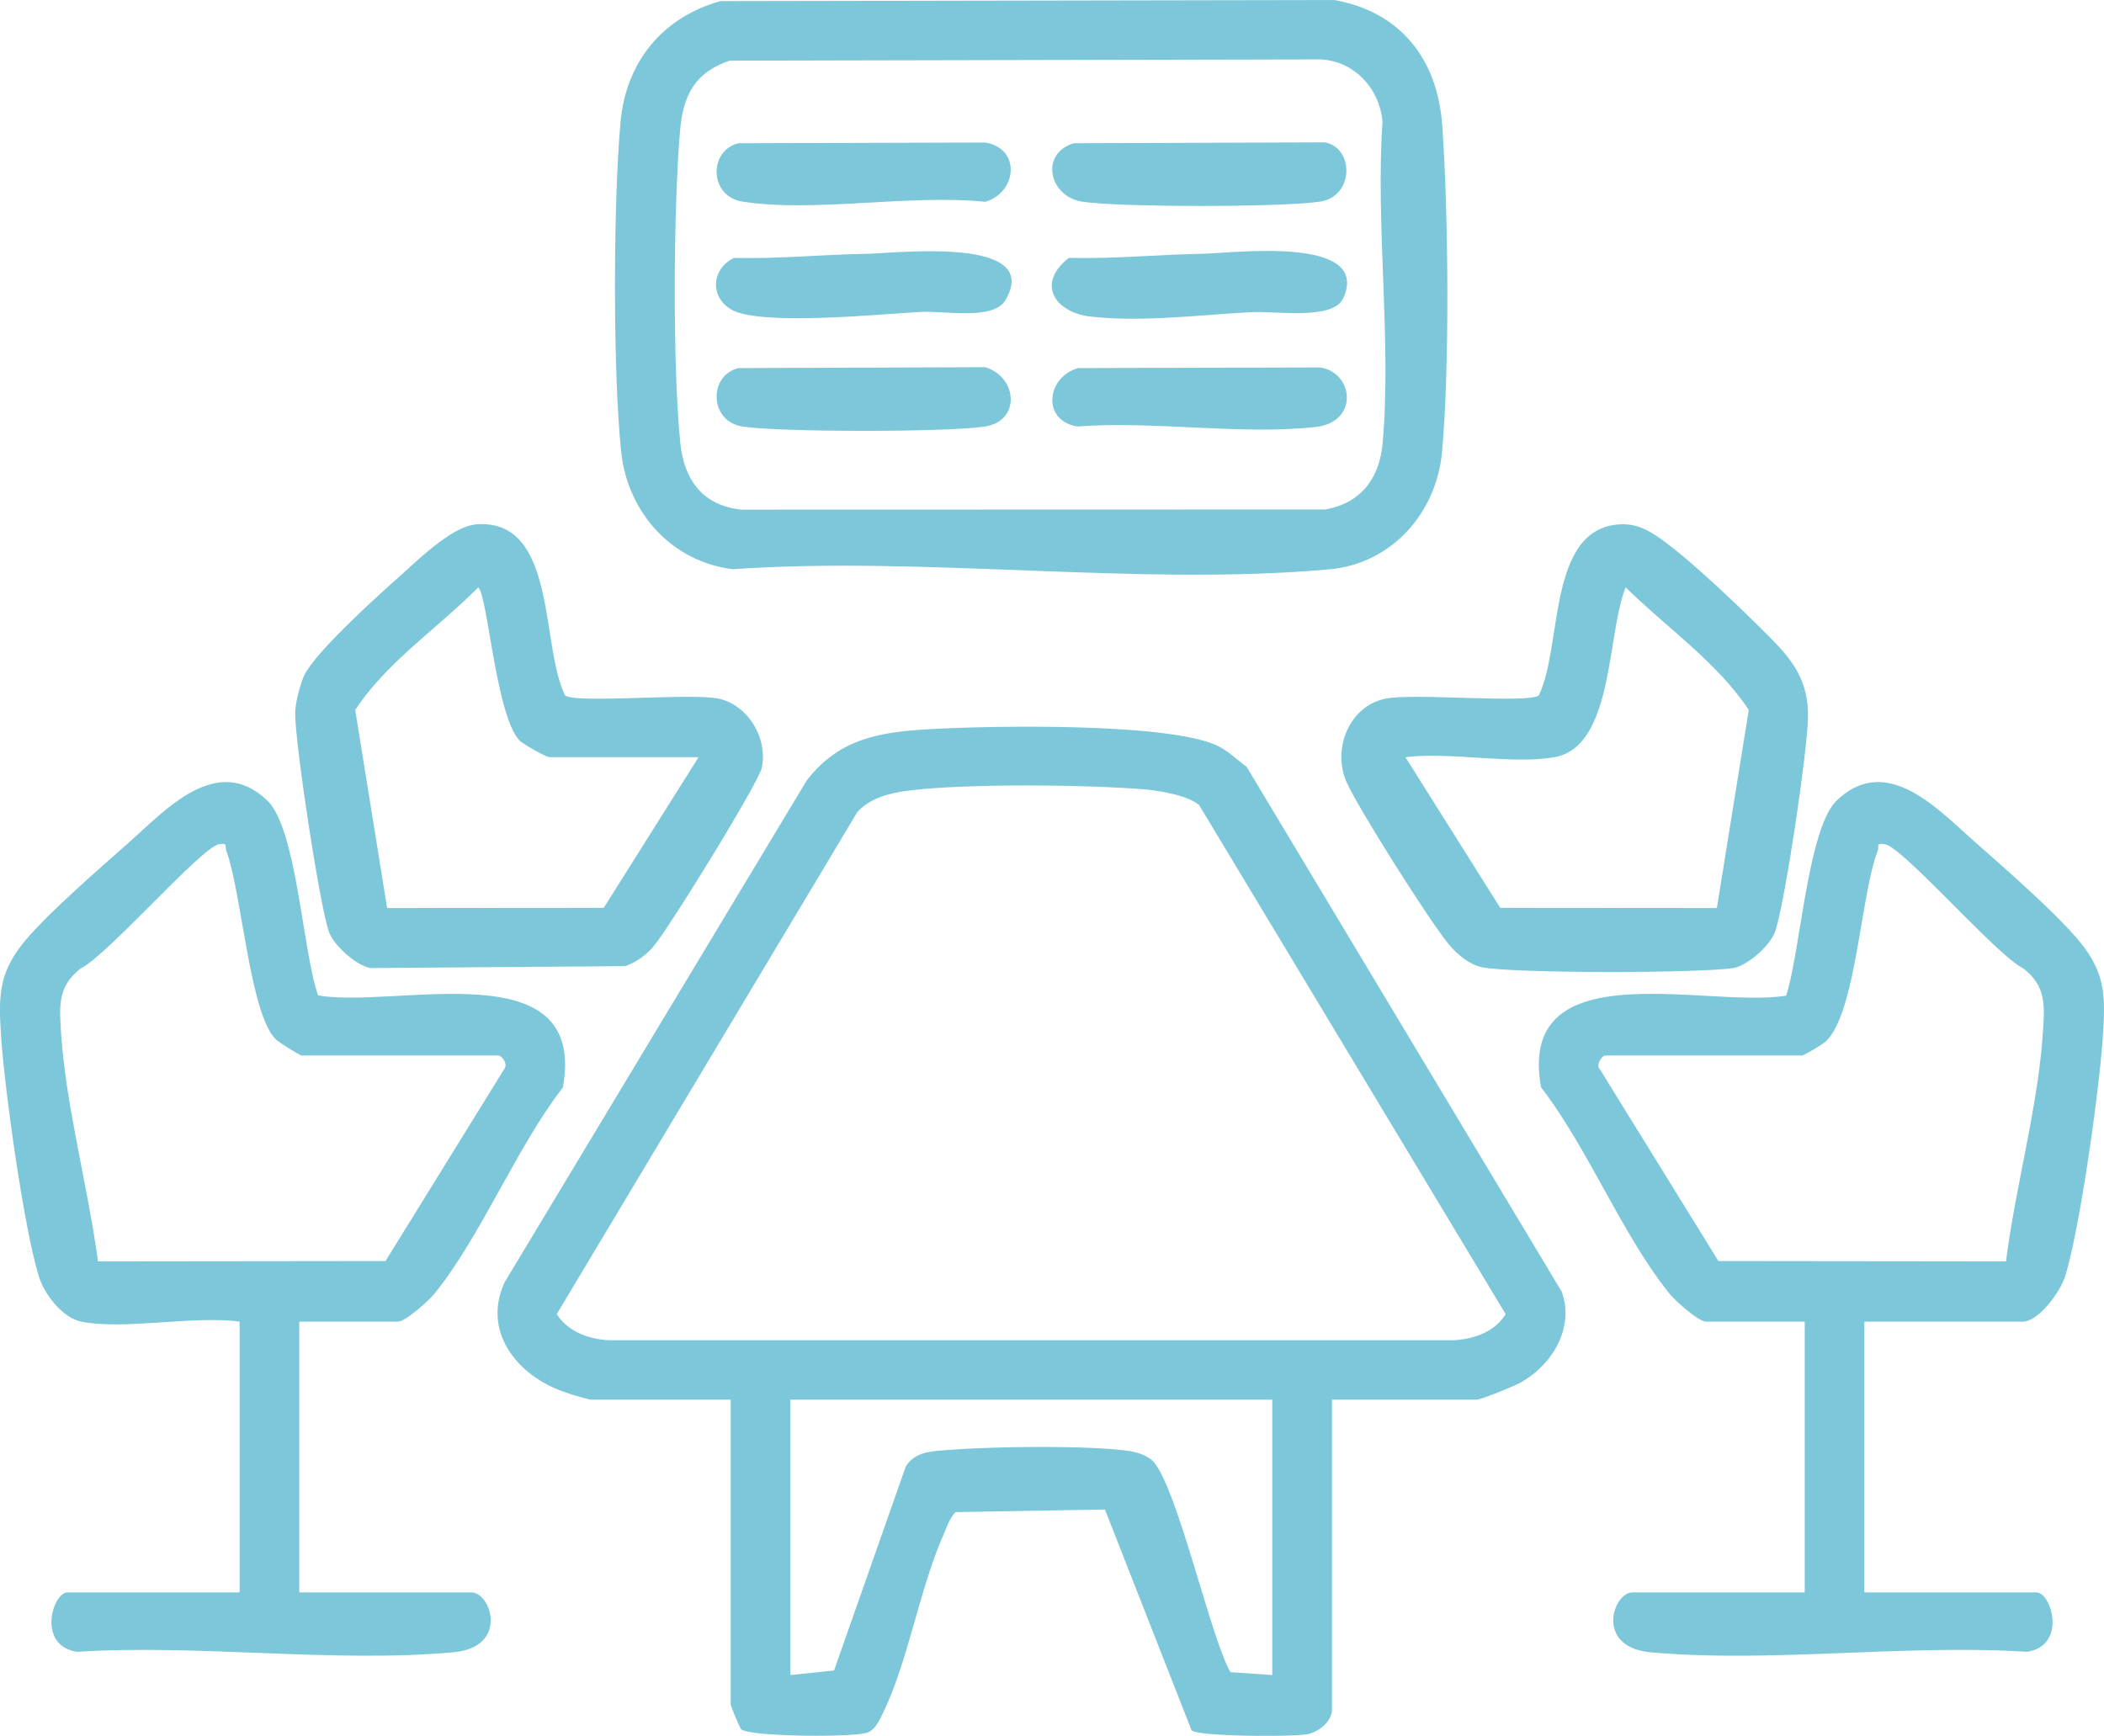
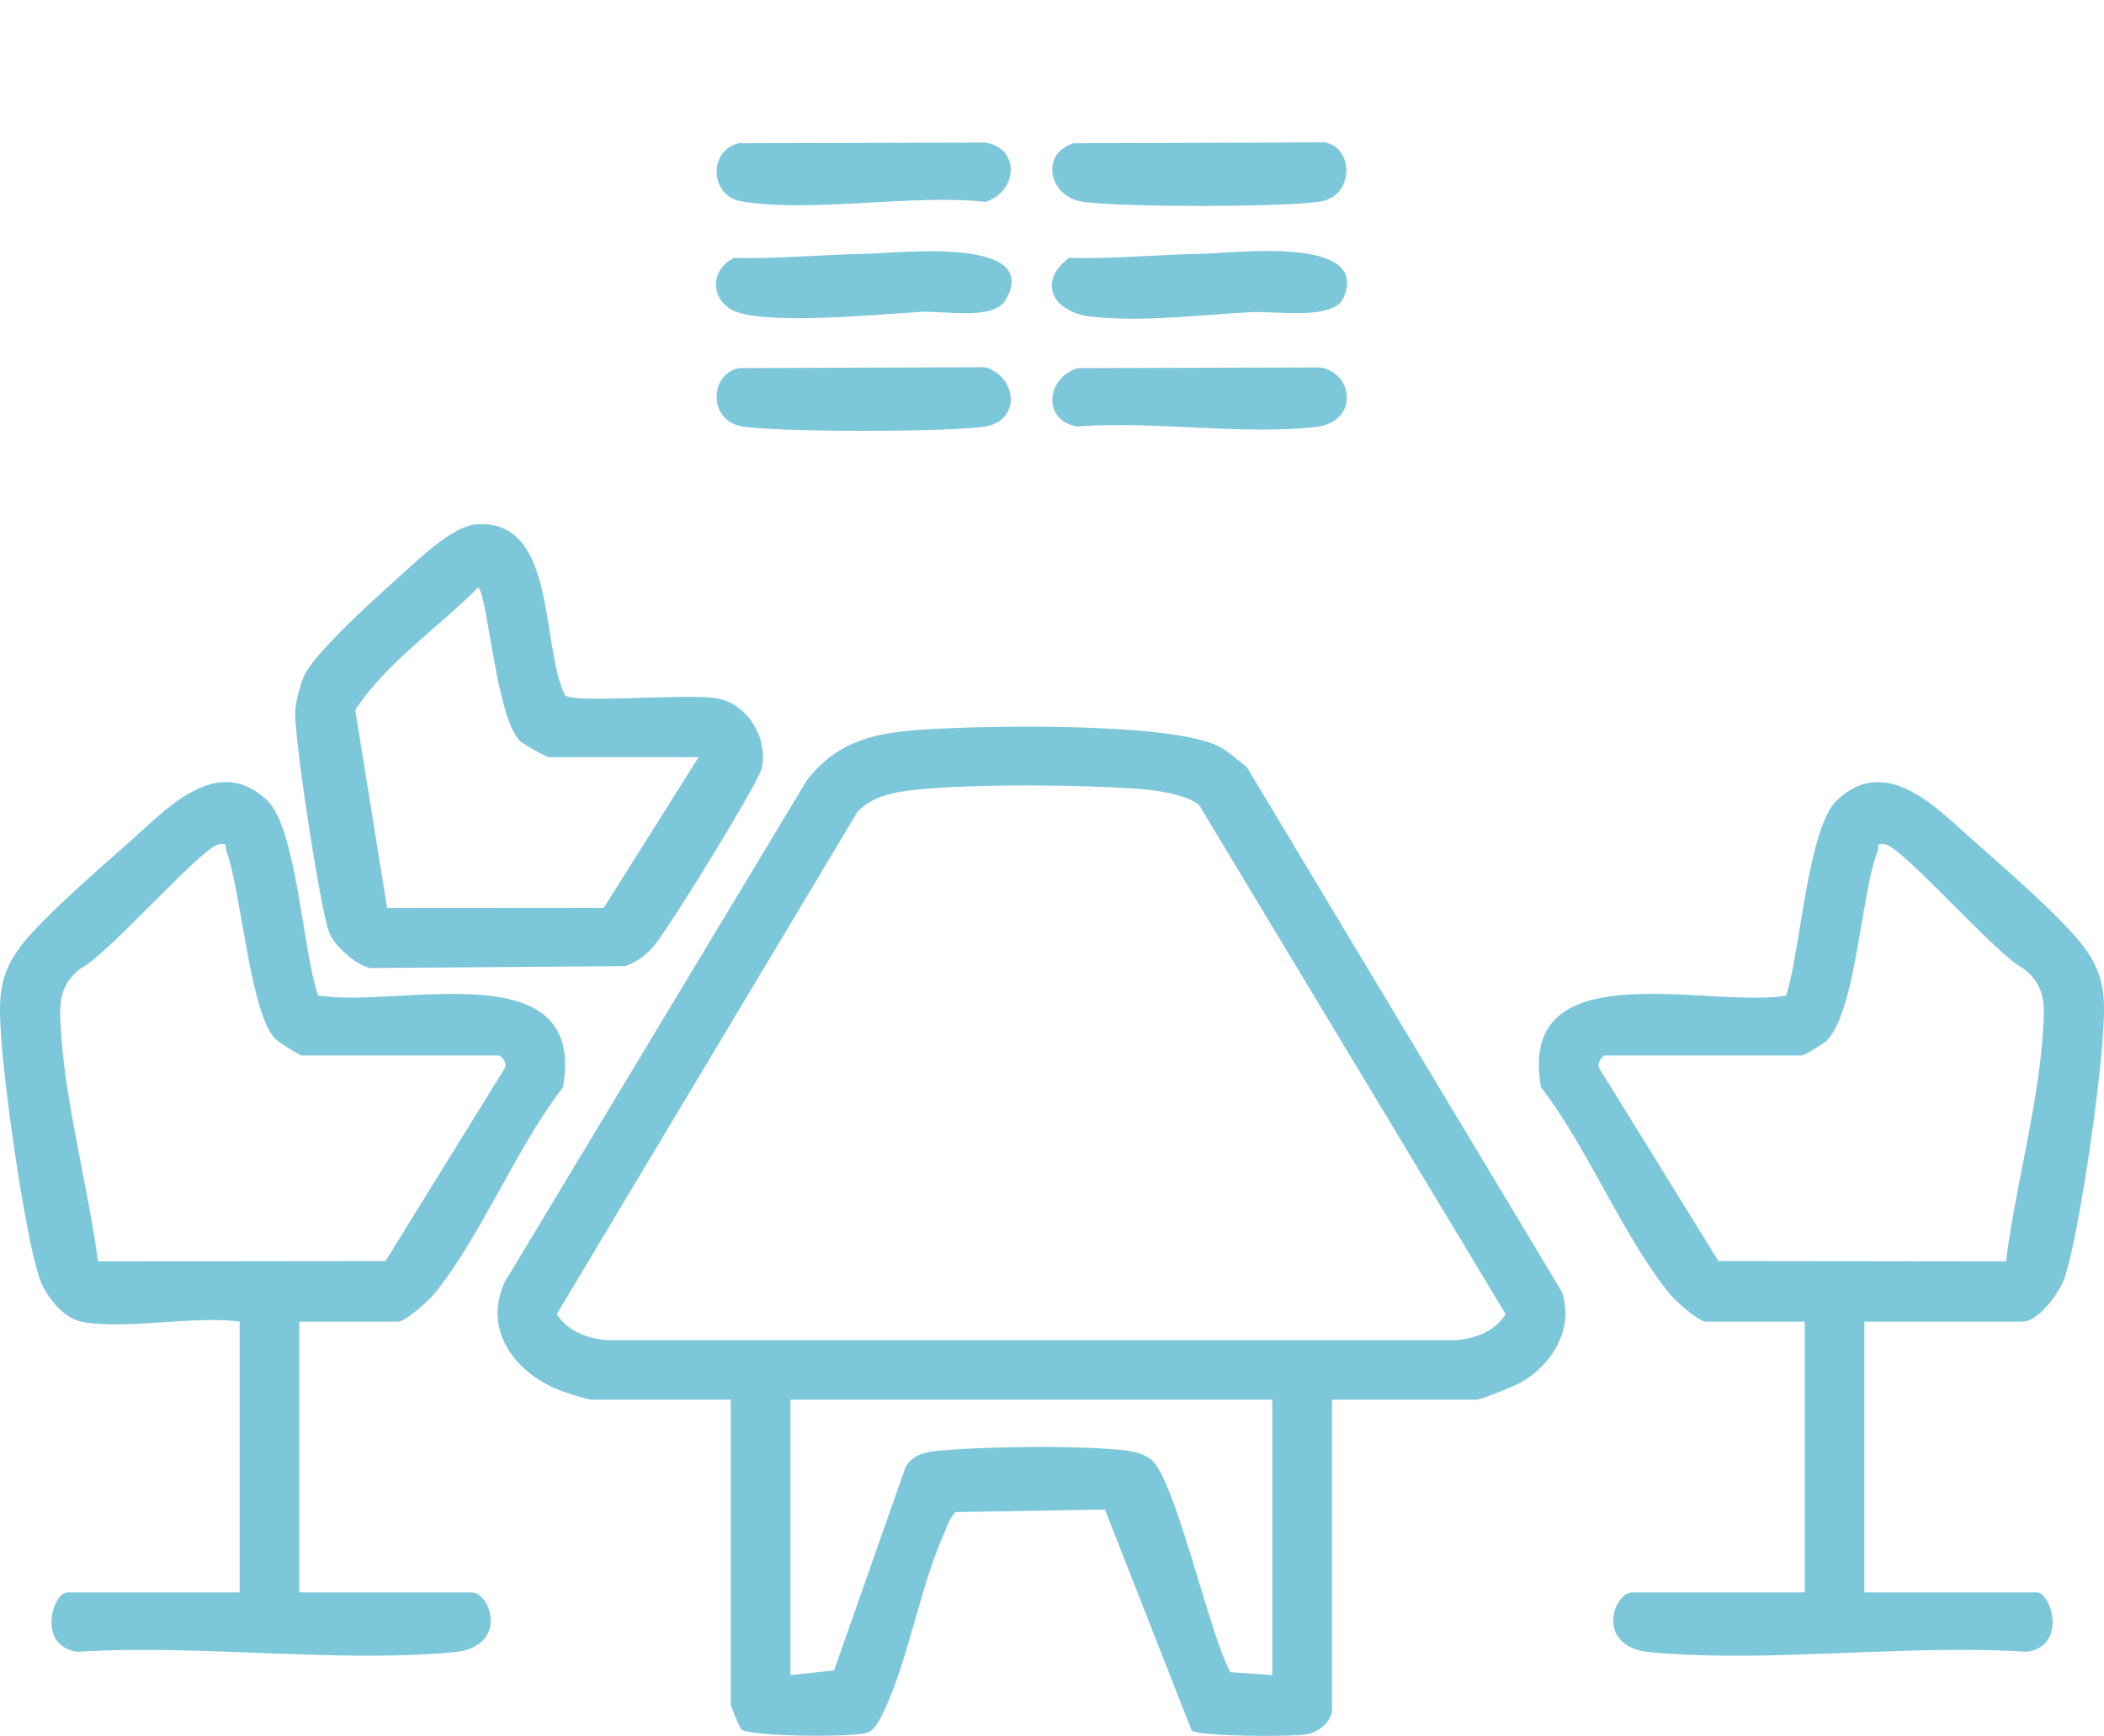
<svg xmlns="http://www.w3.org/2000/svg" width="26.245" height="21.656" viewBox="160.485 709.669 26.245 21.656">
  <g data-name="Group 59">
    <path d="M177.1 727.131v3.864c0 .152-.169.287-.319.311-.193.031-1.324.029-1.432-.049l-1.081-2.756-1.864.032c-.079.084-.112.197-.157.3-.293.666-.441 1.586-.755 2.222-.04.08-.091.188-.176.225-.152.068-1.494.057-1.589-.04a3.06 3.06 0 0 1-.127-.302v-3.807h-1.747a3.11 3.11 0 0 1-.394-.121c-.555-.218-.956-.756-.676-1.35l3.765-6.254c.39-.506.874-.599 1.482-.637.766-.048 3.02-.089 3.639.203.136.064.246.175.366.263l3.93 6.547c.166.456-.125.926-.525 1.142-.079.042-.481.207-.537.207H177.1Zm-5.28-7.599c-.229.029-.487.091-.644.273l-3.746 6.258c.137.218.401.314.65.326h10.539c.249-.013.515-.106.647-.326l-3.823-6.35c-.152-.128-.514-.183-.717-.199-.731-.057-2.194-.071-2.906.018Zm4.535 7.599h-6.011v3.435l.545-.057.893-2.541c.116-.195.336-.194.535-.21.549-.043 1.642-.057 2.178.003.12.013.245.039.345.113.302.225.742 2.227.994 2.656l.521.036v-3.435Z" fill="#7dc7da" fill-rule="evenodd" data-name="Path 213" />
-     <path d="m169.47 709.683 7.659-.014c.831.149 1.29.742 1.347 1.572.076 1.093.094 2.988-.003 4.066-.069.758-.626 1.393-1.4 1.464-2.364.215-5.049-.168-7.447-.001-.764-.093-1.315-.71-1.393-1.469-.104-1.002-.099-3.104-.007-4.114.069-.747.523-1.302 1.244-1.504Zm.114.743c-.432.148-.579.433-.616.873-.083.968-.094 2.936.003 3.894.046.464.281.787.769.834l7.275-.002c.446-.078.678-.388.717-.829.112-1.276-.089-2.716-.002-4.01-.035-.41-.348-.754-.771-.776l-7.375.016Z" fill="#7dc7da" fill-rule="evenodd" data-name="Path 214" />
    <path d="M161.499 726.157c-.234-.047-.458-.337-.528-.56-.188-.601-.432-2.359-.474-3.019-.028-.459-.032-.744.256-1.117.271-.351.986-.968 1.346-1.287.453-.402 1.095-1.119 1.721-.517.368.353.442 1.898.633 2.43.981.17 3.361-.573 3.054 1.147-.582.752-1.022 1.858-1.604 2.576-.073.089-.361.347-.454.347h-1.231v3.378h2.147c.247 0 .472.684-.226.747-1.489.135-3.183-.103-4.694-.006-.504-.079-.303-.741-.118-.741h2.147v-3.378c-.572-.079-1.443.108-1.975 0Zm5.209-3.32h-2.461c-.021 0-.279-.161-.318-.198-.329-.312-.427-1.834-.621-2.356-.022-.059.027-.101-.093-.081-.217.035-1.389 1.384-1.718 1.545-.3.226-.271.485-.249.825.061.906.339 1.924.459 2.833l3.587-.004 1.477-2.389c.053-.062-.012-.161-.063-.175Z" fill="#7dc7da" fill-rule="evenodd" data-name="Path 215" />
    <path d="M183.741 726.157v3.378h2.147c.185 0 .386.662-.118.741-1.511-.097-3.205.141-4.694.006-.698-.063-.473-.747-.226-.747h2.147v-3.378h-1.231c-.093 0-.382-.258-.454-.347-.583-.718-1.023-1.824-1.604-2.576-.309-1.717 2.076-.981 3.057-1.144.175-.53.27-2.087.63-2.433.601-.579 1.222.066 1.663.46.382.34 1.114.97 1.404 1.344.288.373.284.658.255 1.117-.041.66-.285 2.418-.474 3.019-.059.189-.33.56-.527.56h-1.975Zm-.773-3.32h-2.462c-.035 0-.121.118-.062.175l1.476 2.389 3.588.004c.114-.91.397-1.928.458-2.833.023-.34.052-.599-.248-.825-.33-.164-1.496-1.509-1.719-1.545-.122-.02-.07.025-.092.082-.214.555-.272 2.036-.652 2.382a1.932 1.932 0 0 1-.287.171Z" fill="#7dc7da" fill-rule="evenodd" data-name="Path 216" />
-     <path d="M180.692 716.21c.221-.013.389.092.557.216.374.276.981.858 1.319 1.2.293.294.474.546.47.987-.005.409-.285 2.314-.411 2.68-.058.167-.343.425-.521.453-.415.065-2.744.069-3.133-.01-.158-.032-.307-.158-.409-.278-.233-.274-1.143-1.713-1.284-2.036-.177-.409.03-.944.491-1.038.346-.07 1.763.063 1.908-.038.301-.611.101-2.085 1.013-2.136Zm-.816 2.905c-.525.094-1.305-.069-1.86 0l1.183 1.88 2.702.002.398-2.471c-.398-.6-1.024-1.025-1.535-1.529-.236.563-.144 1.986-.888 2.118Z" fill="#7dc7da" fill-rule="evenodd" data-name="Path 217" />
    <path d="M166.436 716.21c1.001-.064.789 1.521 1.099 2.136.145.101 1.563-.032 1.908.038.372.076.621.494.545.861-.04.192-1.16 2.004-1.338 2.213a.822.822 0 0 1-.365.264l-3.176.024c-.178-.028-.464-.286-.521-.453-.119-.344-.422-2.35-.421-2.728 0-.12.059-.341.106-.454.118-.284.928-1.012 1.204-1.258.236-.21.652-.624.959-.643Zm2.763 2.905h-1.861c-.04 0-.323-.16-.368-.204-.297-.296-.402-1.822-.52-1.914-.505.51-1.137.928-1.534 1.529l.398 2.471 2.702-.002 1.183-1.88Z" fill="#7dc7da" fill-rule="evenodd" data-name="Path 218" />
    <path d="M171.305 712.835c.371-.007 2.188-.223 1.723.577-.15.258-.763.132-1.055.148-.482.026-2.014.181-2.369-.031-.27-.162-.241-.507.036-.642.554.013 1.114-.043 1.665-.052Z" fill="#7dc7da" fill-rule="evenodd" data-name="Path 219" />
    <path d="M175.485 712.835c.378-.007 2.109-.233 1.756.554-.125.279-.849.158-1.143.174-.637.033-1.364.128-2.004.056-.465-.052-.681-.423-.275-.733.554.015 1.114-.042 1.666-.051Z" fill="#7dc7da" fill-rule="evenodd" data-name="Path 220" />
    <path d="m169.698 711.456 3.075-.009c.448.07.403.619.003.74-.925-.098-2.141.137-3.03-.003-.42-.066-.422-.642-.048-.728Z" fill="#7dc7da" fill-rule="evenodd" data-name="Path 221" />
    <path d="m173.877 711.456 3.135-.011c.367.069.365.673-.059.739-.457.072-2.512.072-2.97.001-.409-.064-.534-.595-.106-.729Z" fill="#7dc7da" fill-rule="evenodd" data-name="Path 222" />
    <path d="m169.698 714.261 3.078-.011c.405.126.441.67-.003.74-.463.072-2.564.072-3.027 0-.42-.066-.422-.643-.048-.729Z" fill="#7dc7da" fill-rule="evenodd" data-name="Path 223" />
    <path d="m173.934 714.261 3.019-.008c.419.065.485.68-.052.742-.919.105-2.035-.079-2.975-.005-.451-.071-.389-.618.008-.729Z" fill="#7dc7da" fill-rule="evenodd" data-name="Path 224" />
  </g>
</svg>